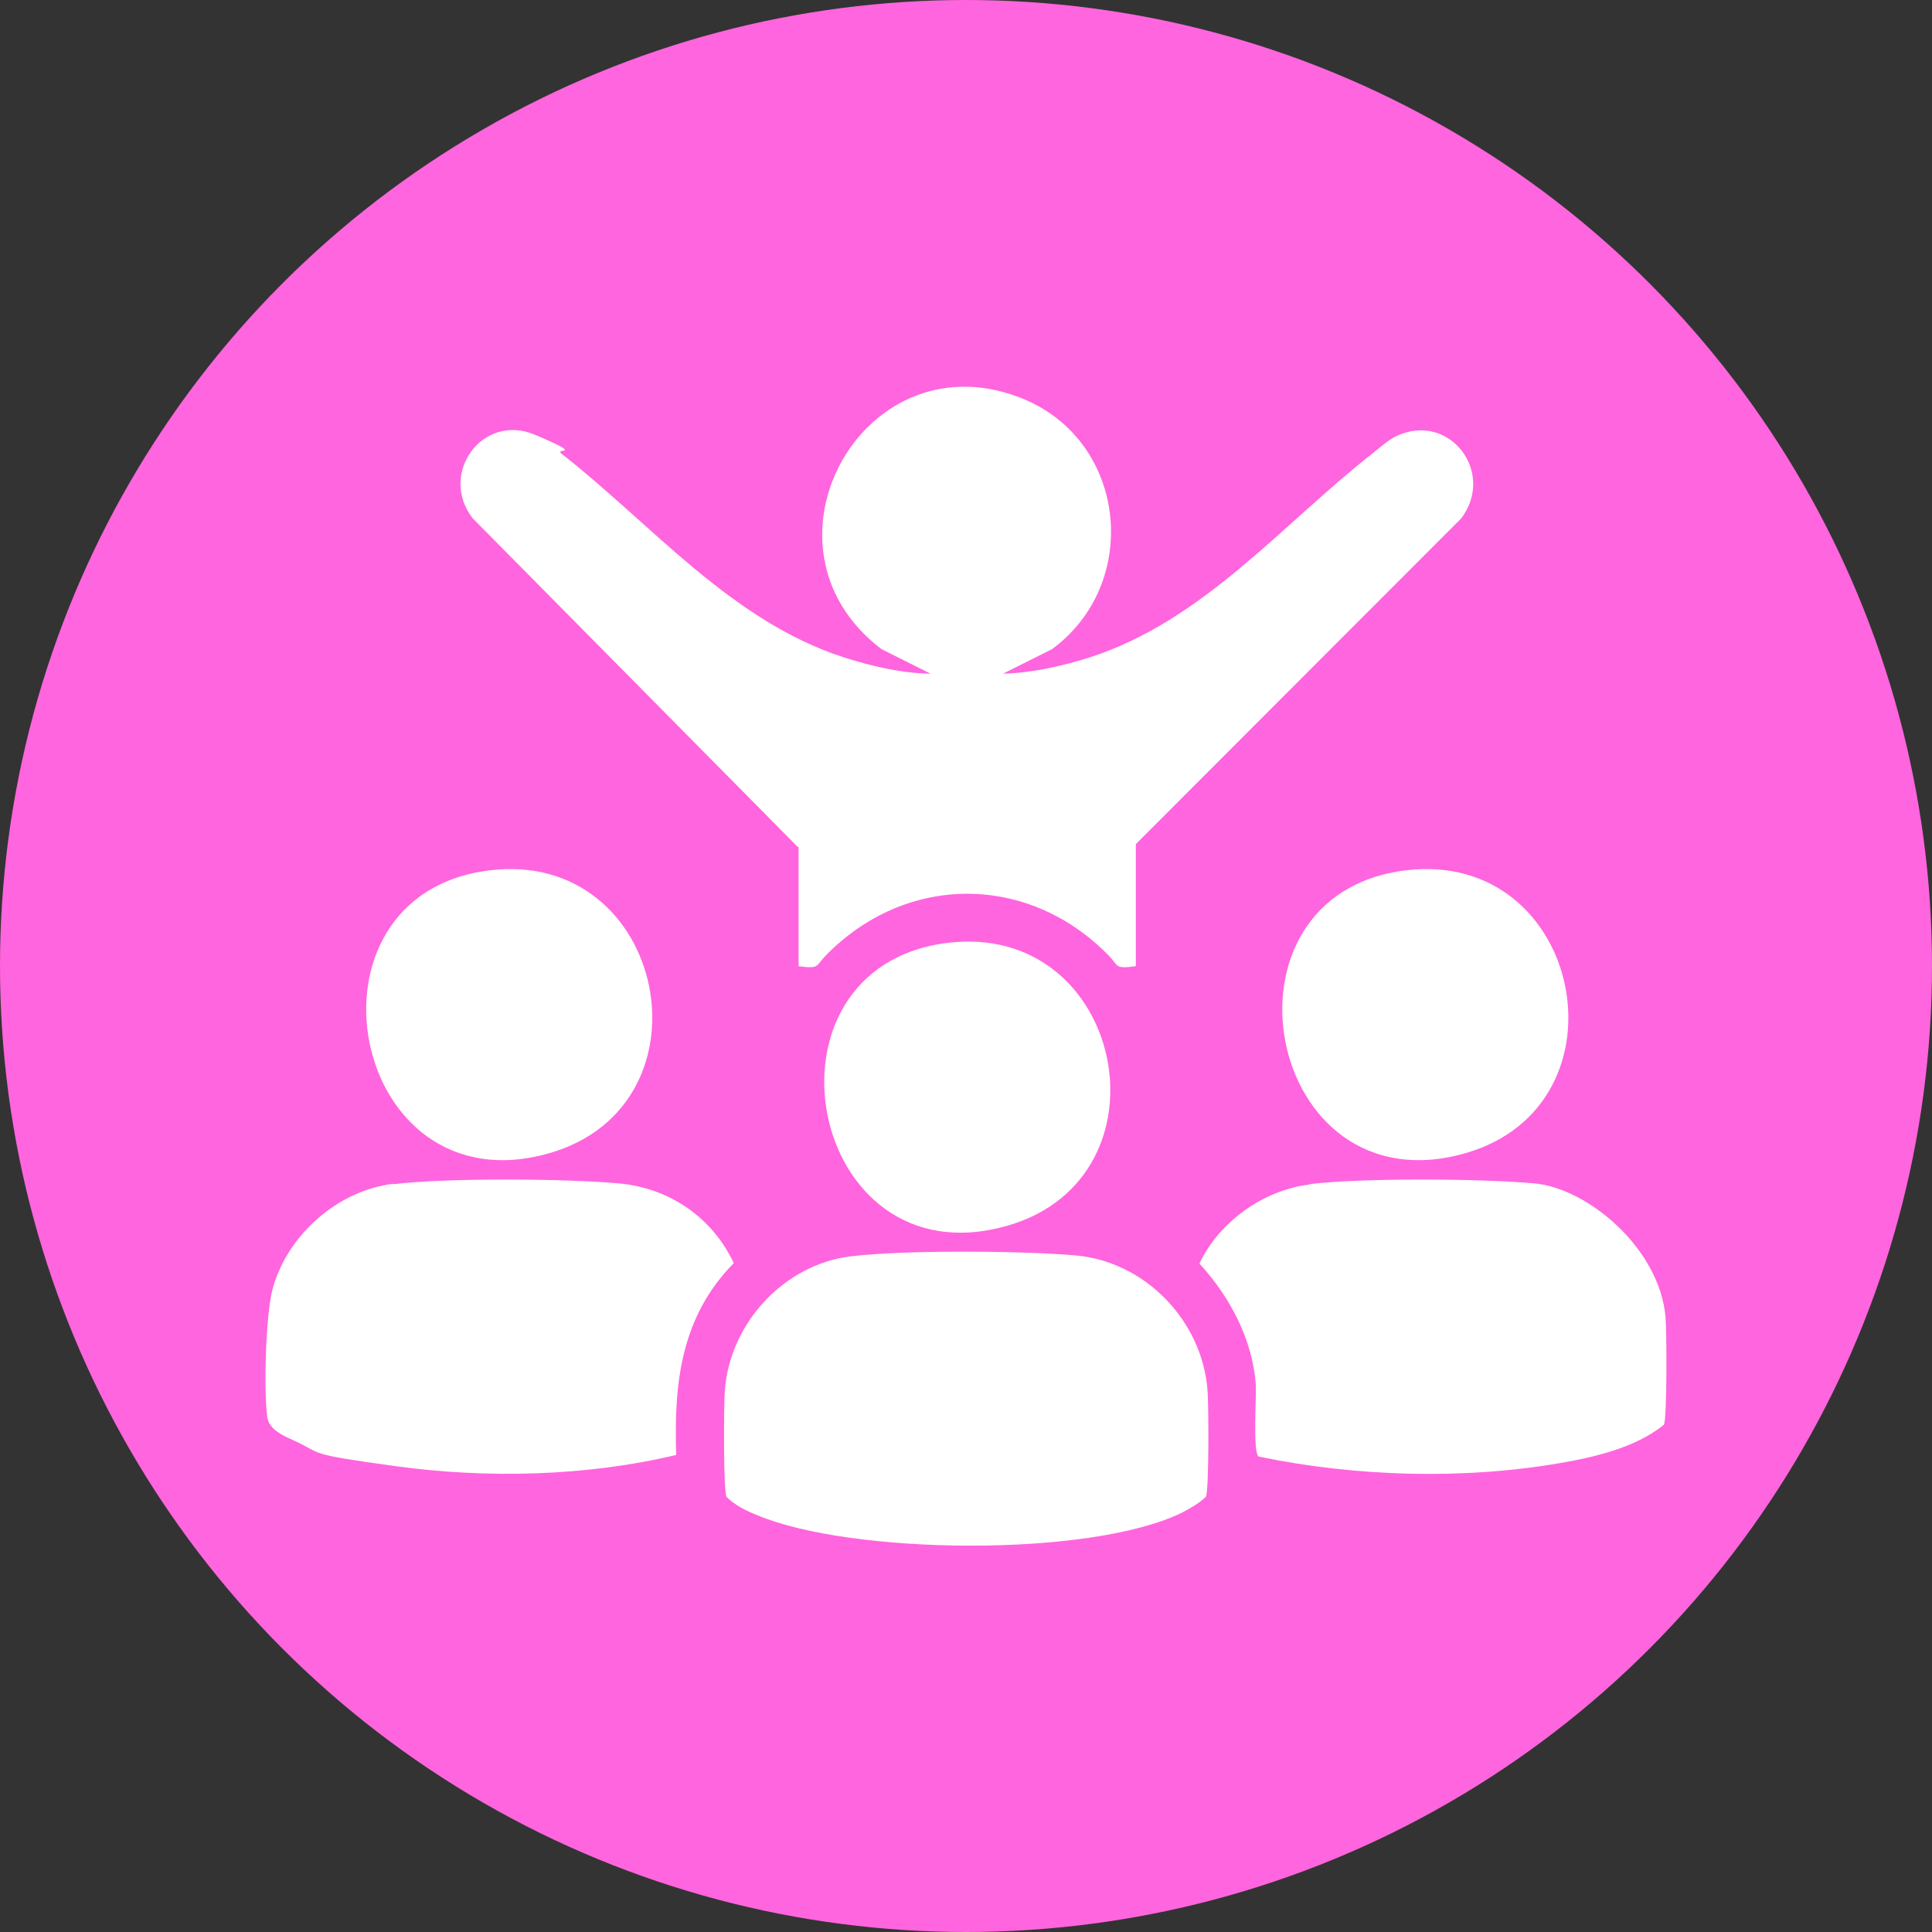
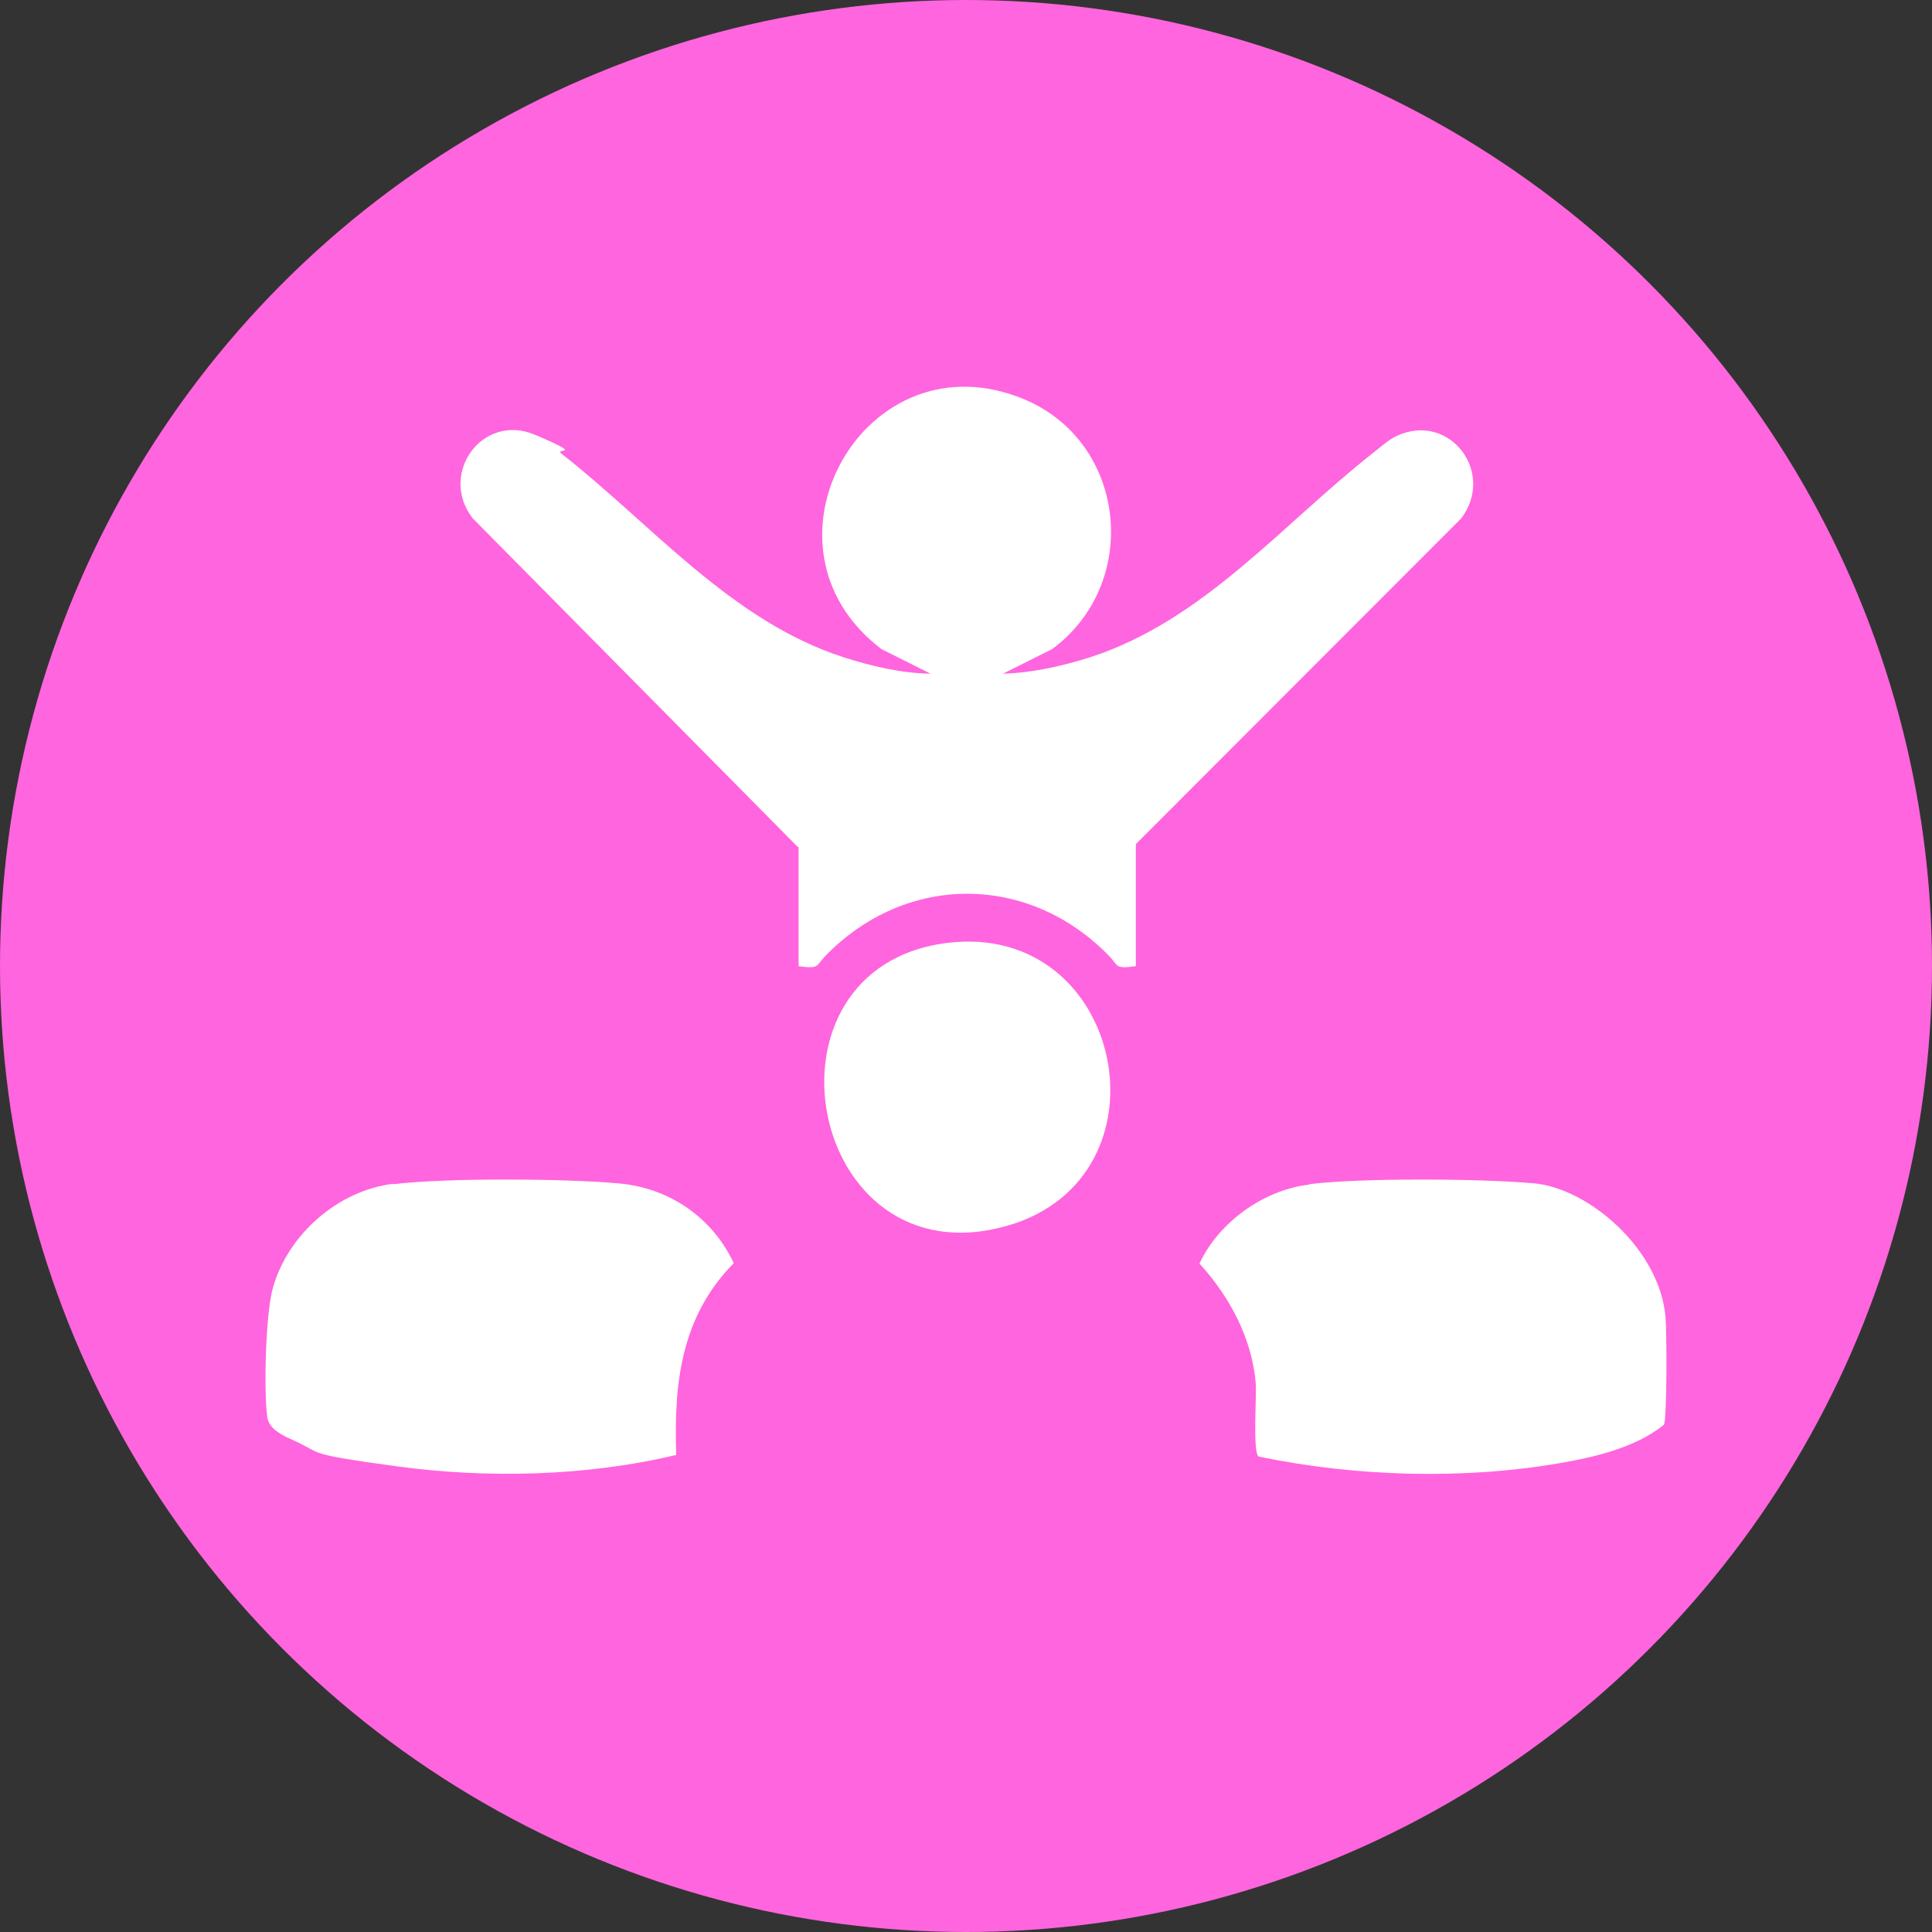
<svg xmlns="http://www.w3.org/2000/svg" width="80" height="80" viewBox="0 0 80 80" fill="none">
  <rect x="0" y="0" width="80" height="80" fill="#333333" stroke="none" />
  <circle cx="40" cy="40" r="40" fill="#FF65DE" />
  <g clip-path="url(#clip0_20_18)">
    <path d="M33.033 35.07L19.567 21.456C18.15 19.604 19.983 17.084 22.15 18.002C24.317 18.92 22.917 18.519 23.25 18.786C27 21.723 30.25 25.693 34.917 27.212C36.067 27.579 37.317 27.879 38.533 27.896L36.5 26.878C30.85 22.59 35.85 13.748 42.45 16.551C46.667 18.352 47.25 24.159 43.567 26.878L41.533 27.896C42.75 27.862 44 27.579 45.15 27.212C49.833 25.693 53.067 21.739 56.817 18.786C57.117 18.553 57.5 18.202 57.833 18.052C60.017 17.034 61.95 19.57 60.5 21.472L47.033 34.953V40.008C46.15 40.125 46.333 40.008 45.917 39.575C42.583 36.154 37.517 36.154 34.183 39.575C33.767 40.008 33.95 40.125 33.067 40.008V35.07H33.033Z" fill="white" />
-     <path d="M35.25 52.021C37.433 51.754 42.35 51.787 44.567 51.987C47.433 52.254 49.767 54.69 50 57.543C50.05 58.094 50.067 61.714 49.933 61.981C49.65 62.248 49.3 62.448 48.95 62.632C45.15 64.501 35.233 64.384 31.333 62.732C30.883 62.548 30.433 62.332 30.083 61.981C29.95 61.714 29.967 58.094 30.017 57.543C30.233 54.79 32.467 52.355 35.233 52.021H35.25Z" fill="white" />
    <path d="M54.217 49.034C56.4 48.767 61.317 48.801 63.533 49.001C65.75 49.201 68.733 51.704 68.967 54.557C69.017 55.107 69.033 58.728 68.9 58.995C67.75 59.929 66.067 60.33 64.617 60.58C60.567 61.281 56.133 61.147 52.117 60.313C51.867 60.146 52.033 57.827 52 57.31C51.85 55.424 50.917 53.689 49.667 52.321C50.467 50.603 52.333 49.268 54.217 49.051V49.034Z" fill="white" />
    <path d="M16.3 49.034C18.483 48.767 23.4 48.801 25.617 49.001C27.833 49.201 29.55 50.519 30.383 52.304C28.2 54.523 27.9 57.26 28 60.246C24.3 61.13 20.183 61.23 16.4 60.713C12.617 60.196 13.4 60.213 12.2 59.662C11.75 59.462 11.133 59.195 11.067 58.678C10.917 57.56 11 54.473 11.283 53.389C11.883 51.153 13.967 49.301 16.283 49.018L16.3 49.034Z" fill="white" />
-     <path d="M20.283 36.038C27.6 35.153 29.717 45.748 22.75 47.75C14.45 50.136 12 37.039 20.283 36.038Z" fill="white" />
-     <path d="M58.217 36.038C65.533 35.153 67.65 45.748 60.683 47.75C52.383 50.136 49.933 37.039 58.217 36.038Z" fill="white" />
    <path d="M39.25 39.041C46.567 38.156 48.683 48.751 41.717 50.753C33.417 53.139 30.967 40.042 39.25 39.041Z" fill="white" />
  </g>
  <defs>
    <clipPath id="clip0_20_18">
      <rect width="58" height="48" fill="white" transform="translate(11 16)" />
    </clipPath>
  </defs>
</svg>